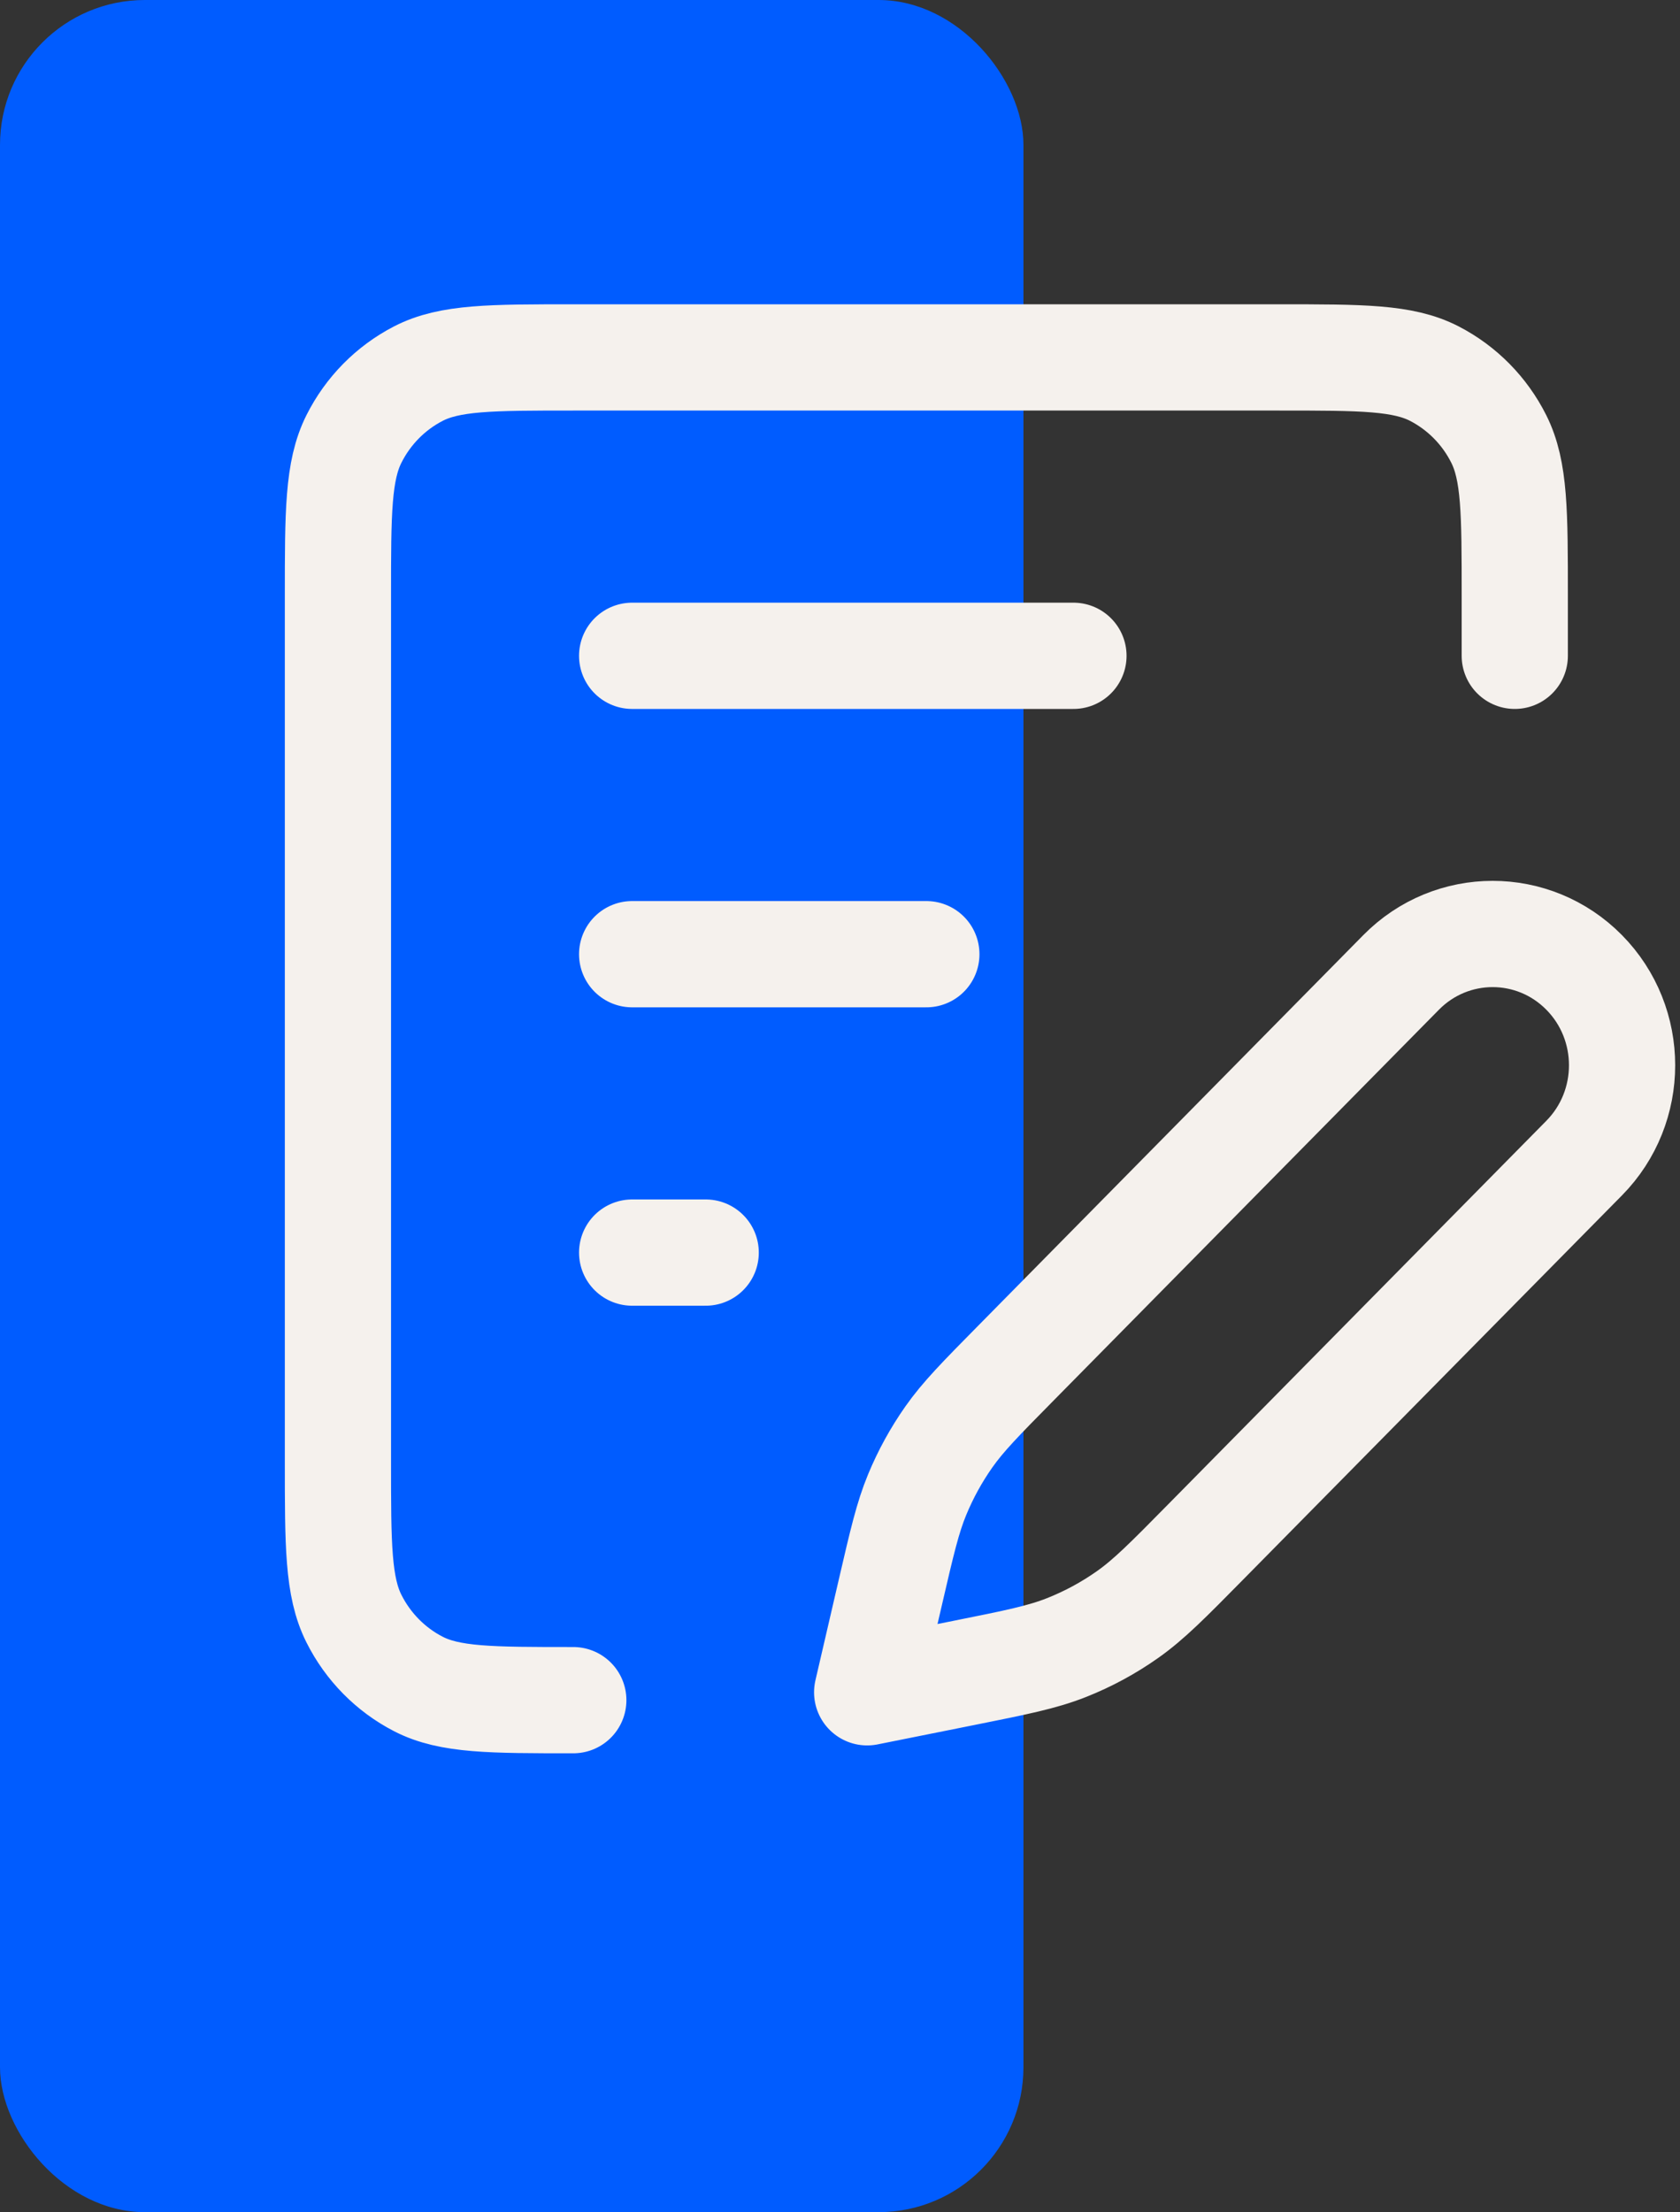
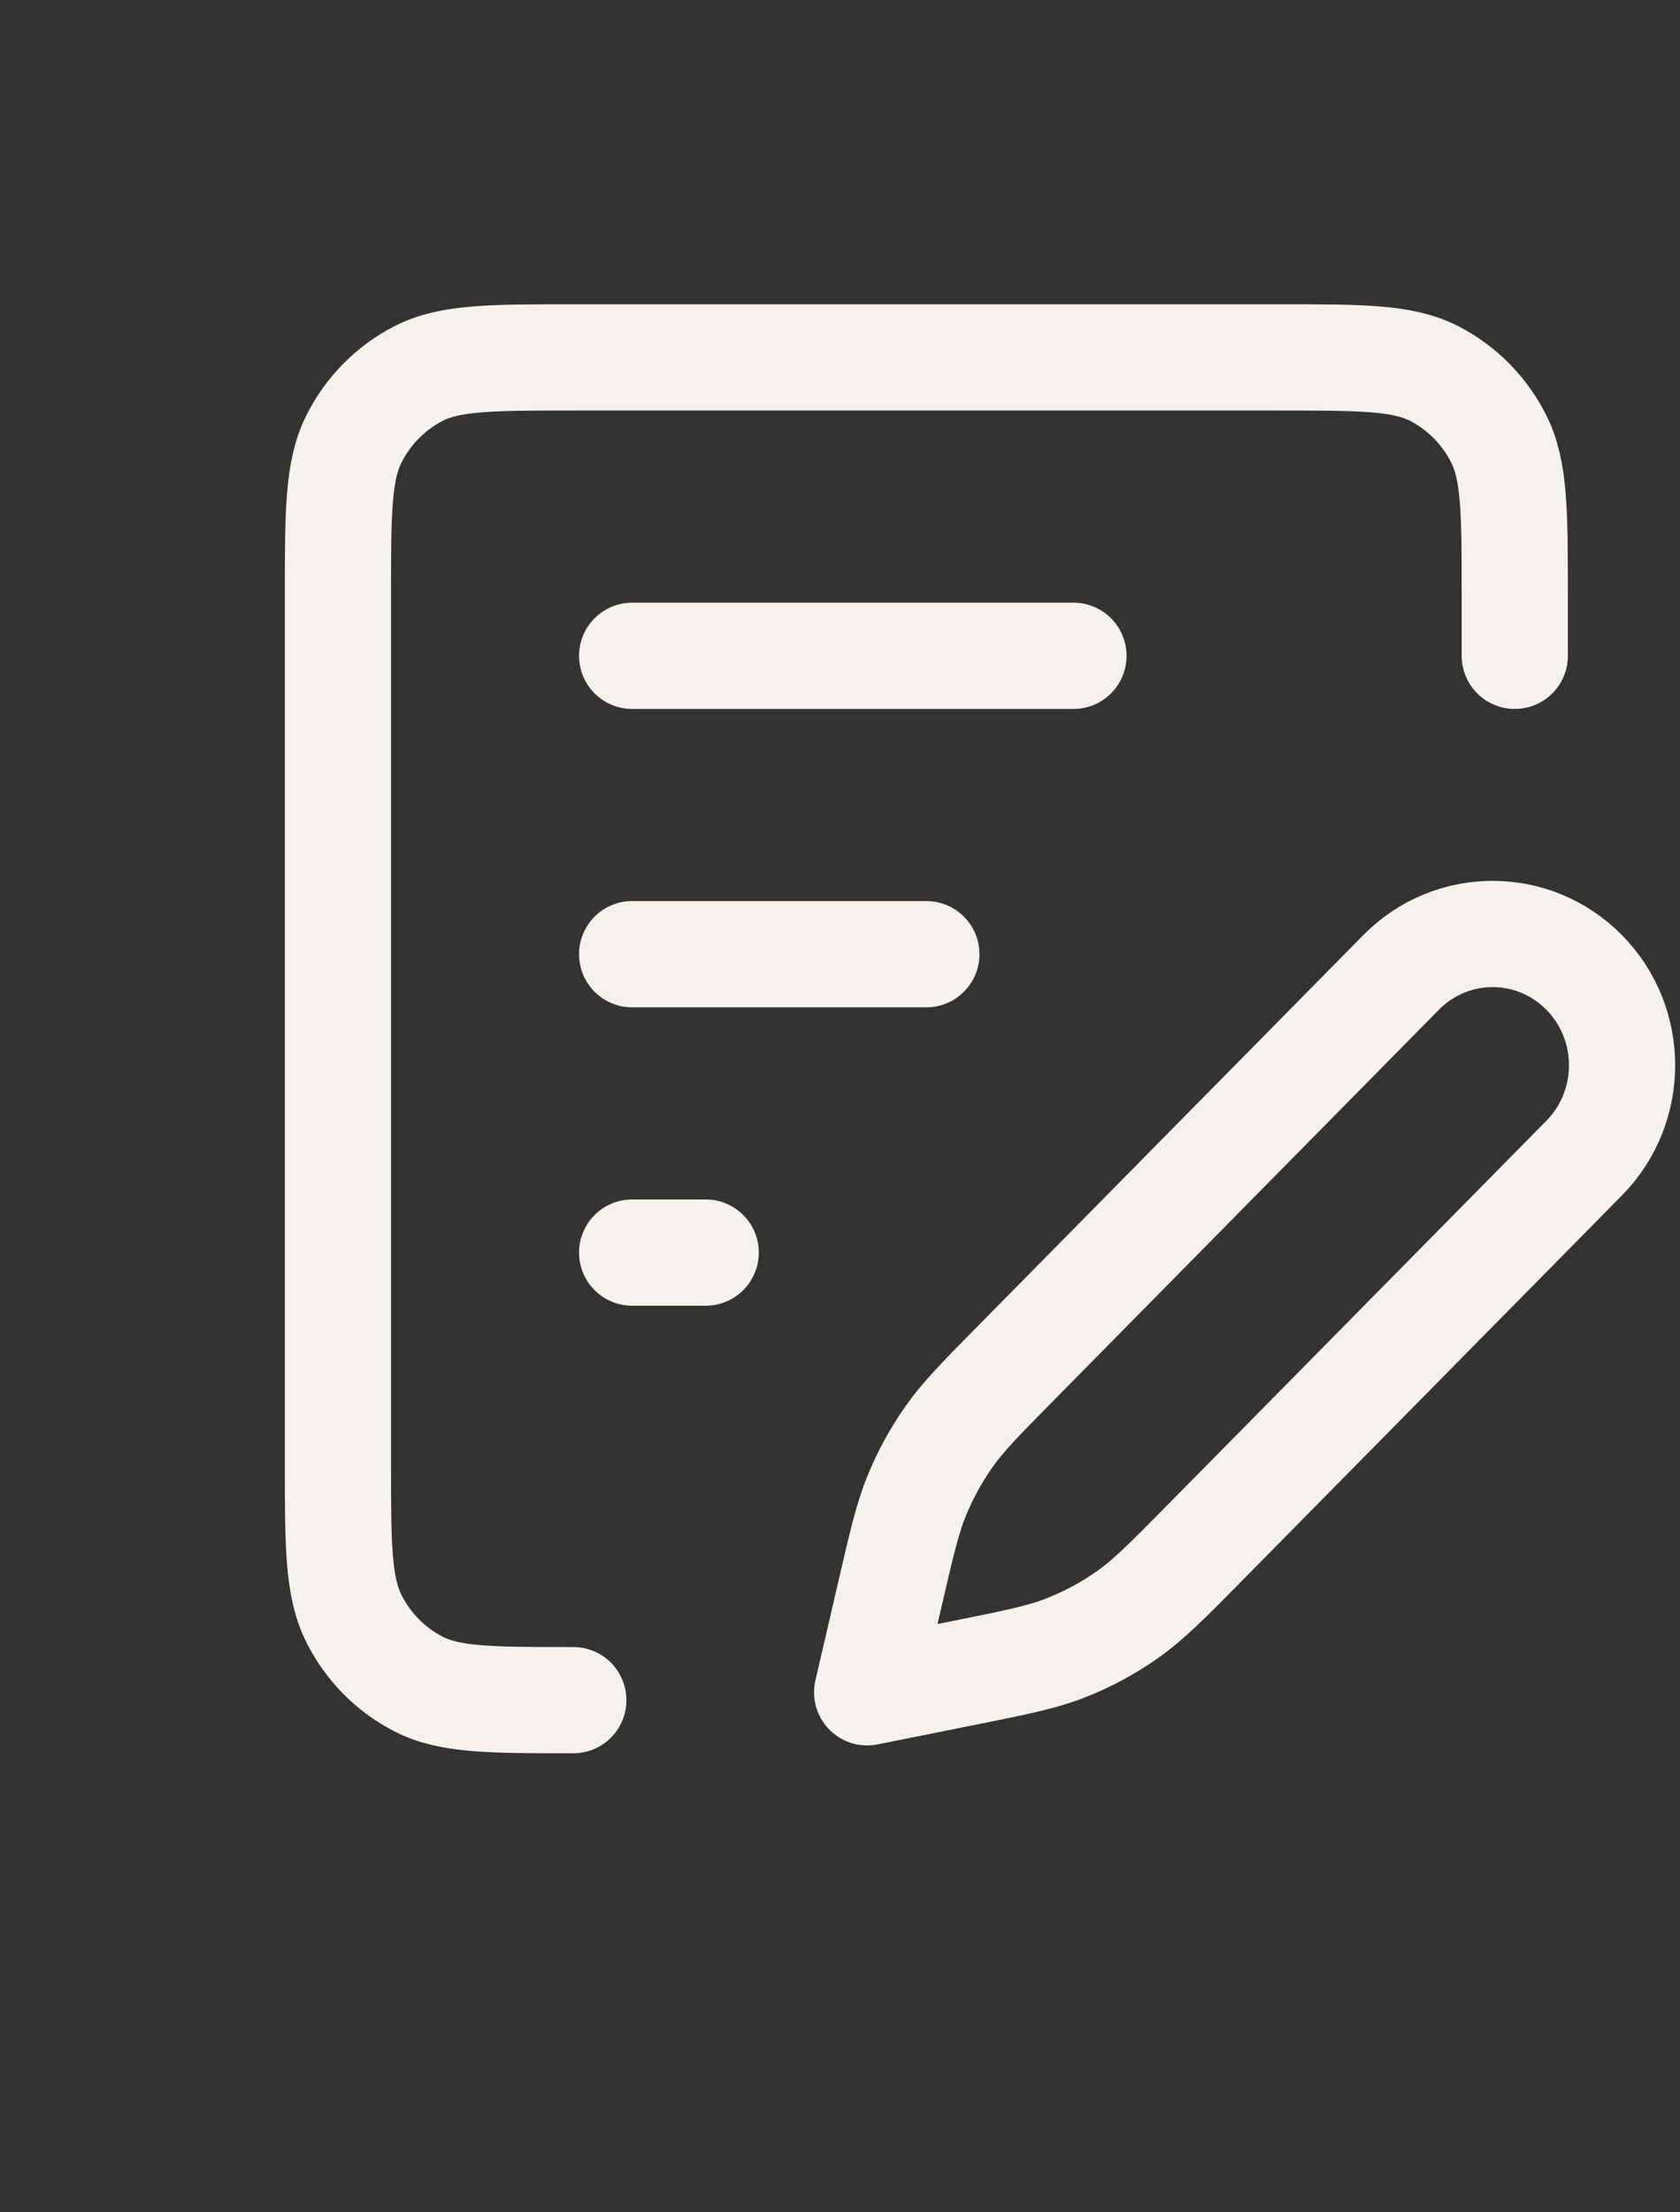
<svg xmlns="http://www.w3.org/2000/svg" width="174" height="229" viewBox="0 0 174 229" fill="none">
  <rect x="0" y="0" width="174" height="229" fill="#333333" stroke="none" />
-   <rect width="106" height="229" rx="15" fill="#005CFF" />
  <path d="M59.377 176C50.844 176 46.578 176 43.319 174.317C40.452 172.836 38.121 170.473 36.661 167.567C35 164.264 35 159.939 35 151.289V61.711C35 53.061 35 48.736 36.661 45.433C38.121 42.527 40.452 40.164 43.319 38.683C46.578 37 50.844 37 59.377 37H132.51C141.042 37 145.309 37 148.568 38.683C151.435 40.164 153.766 42.527 155.226 45.433C156.887 48.736 156.887 53.061 156.887 61.711V67.889M65.472 67.889H111.179M65.472 129.667H73.09M65.472 98.778H95.944M89.814 175.185L99.83 173.179C105.235 172.096 107.937 171.555 110.457 170.557C112.694 169.672 114.819 168.523 116.79 167.132C119.01 165.564 120.958 163.59 124.853 159.641L164.074 119.884C169.309 114.577 169.309 105.972 164.074 100.665C158.838 95.358 150.349 95.358 145.114 100.665L105.224 141.102C101.573 144.802 99.748 146.652 98.274 148.75C96.965 150.612 95.864 152.615 94.992 154.723C94.009 157.098 93.419 159.644 92.237 164.739L89.814 175.185Z" stroke="#F5F1ED" stroke-width="11" stroke-linecap="round" stroke-linejoin="round" />
</svg>